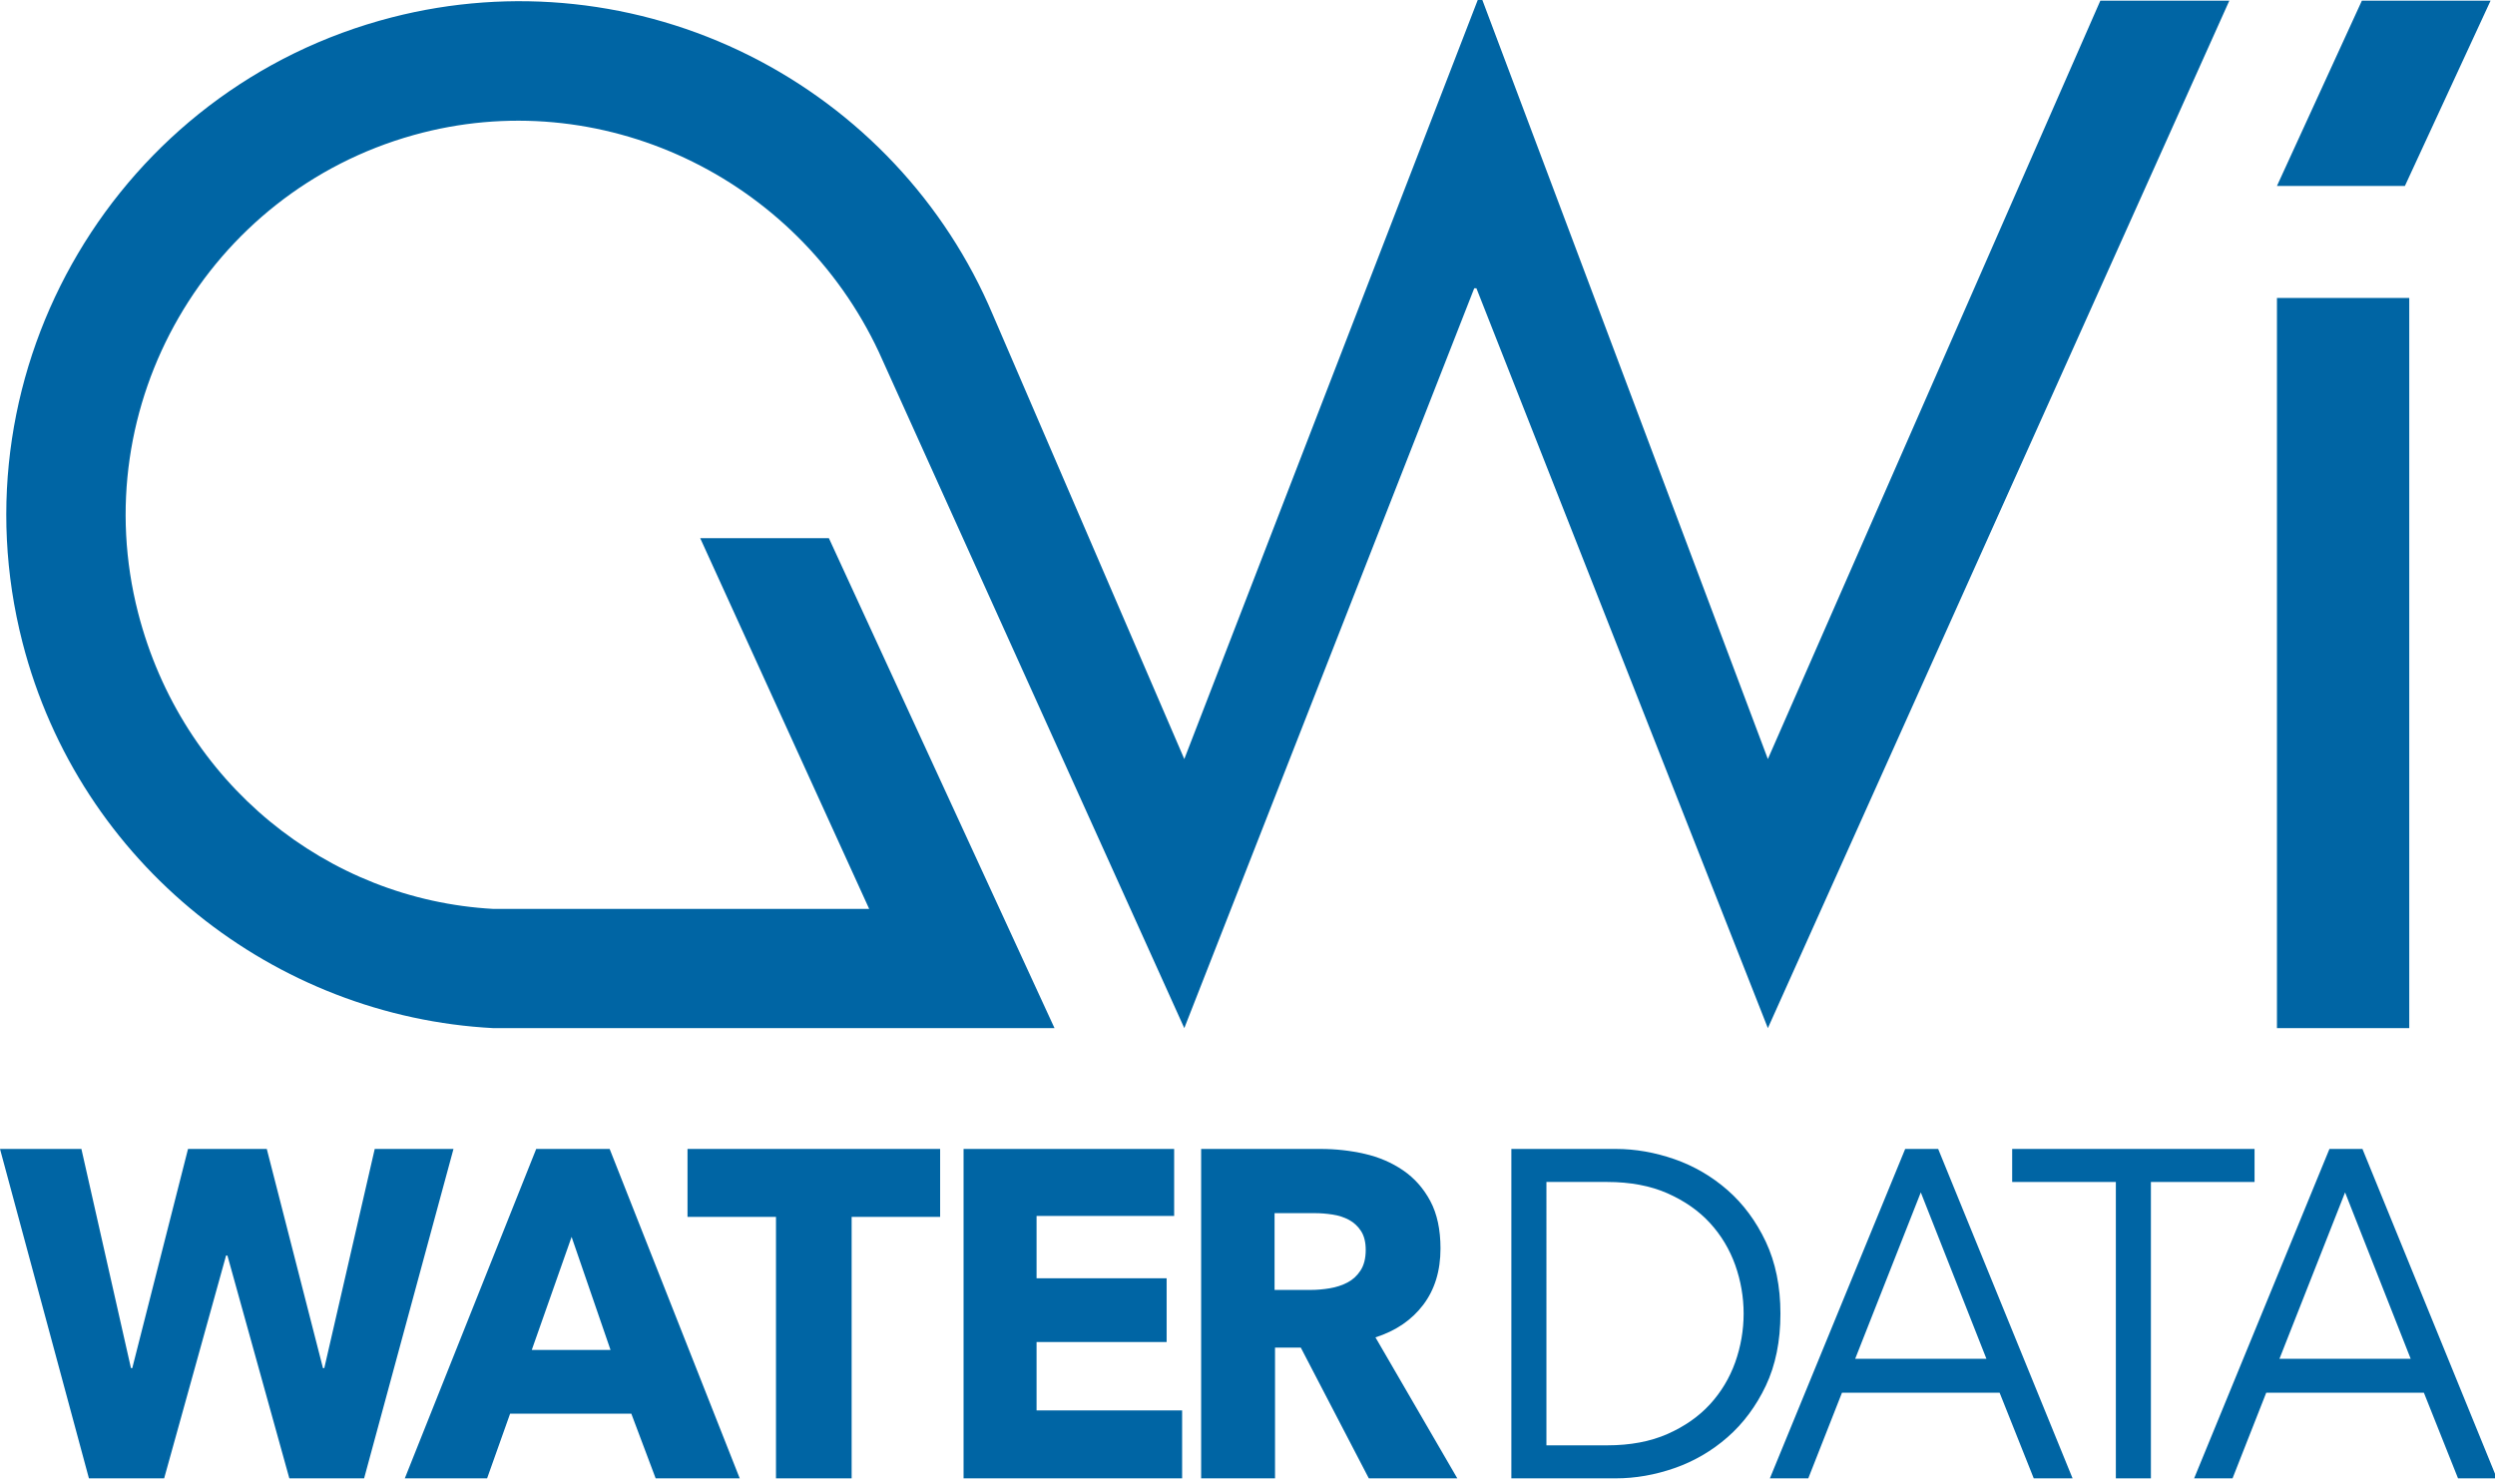
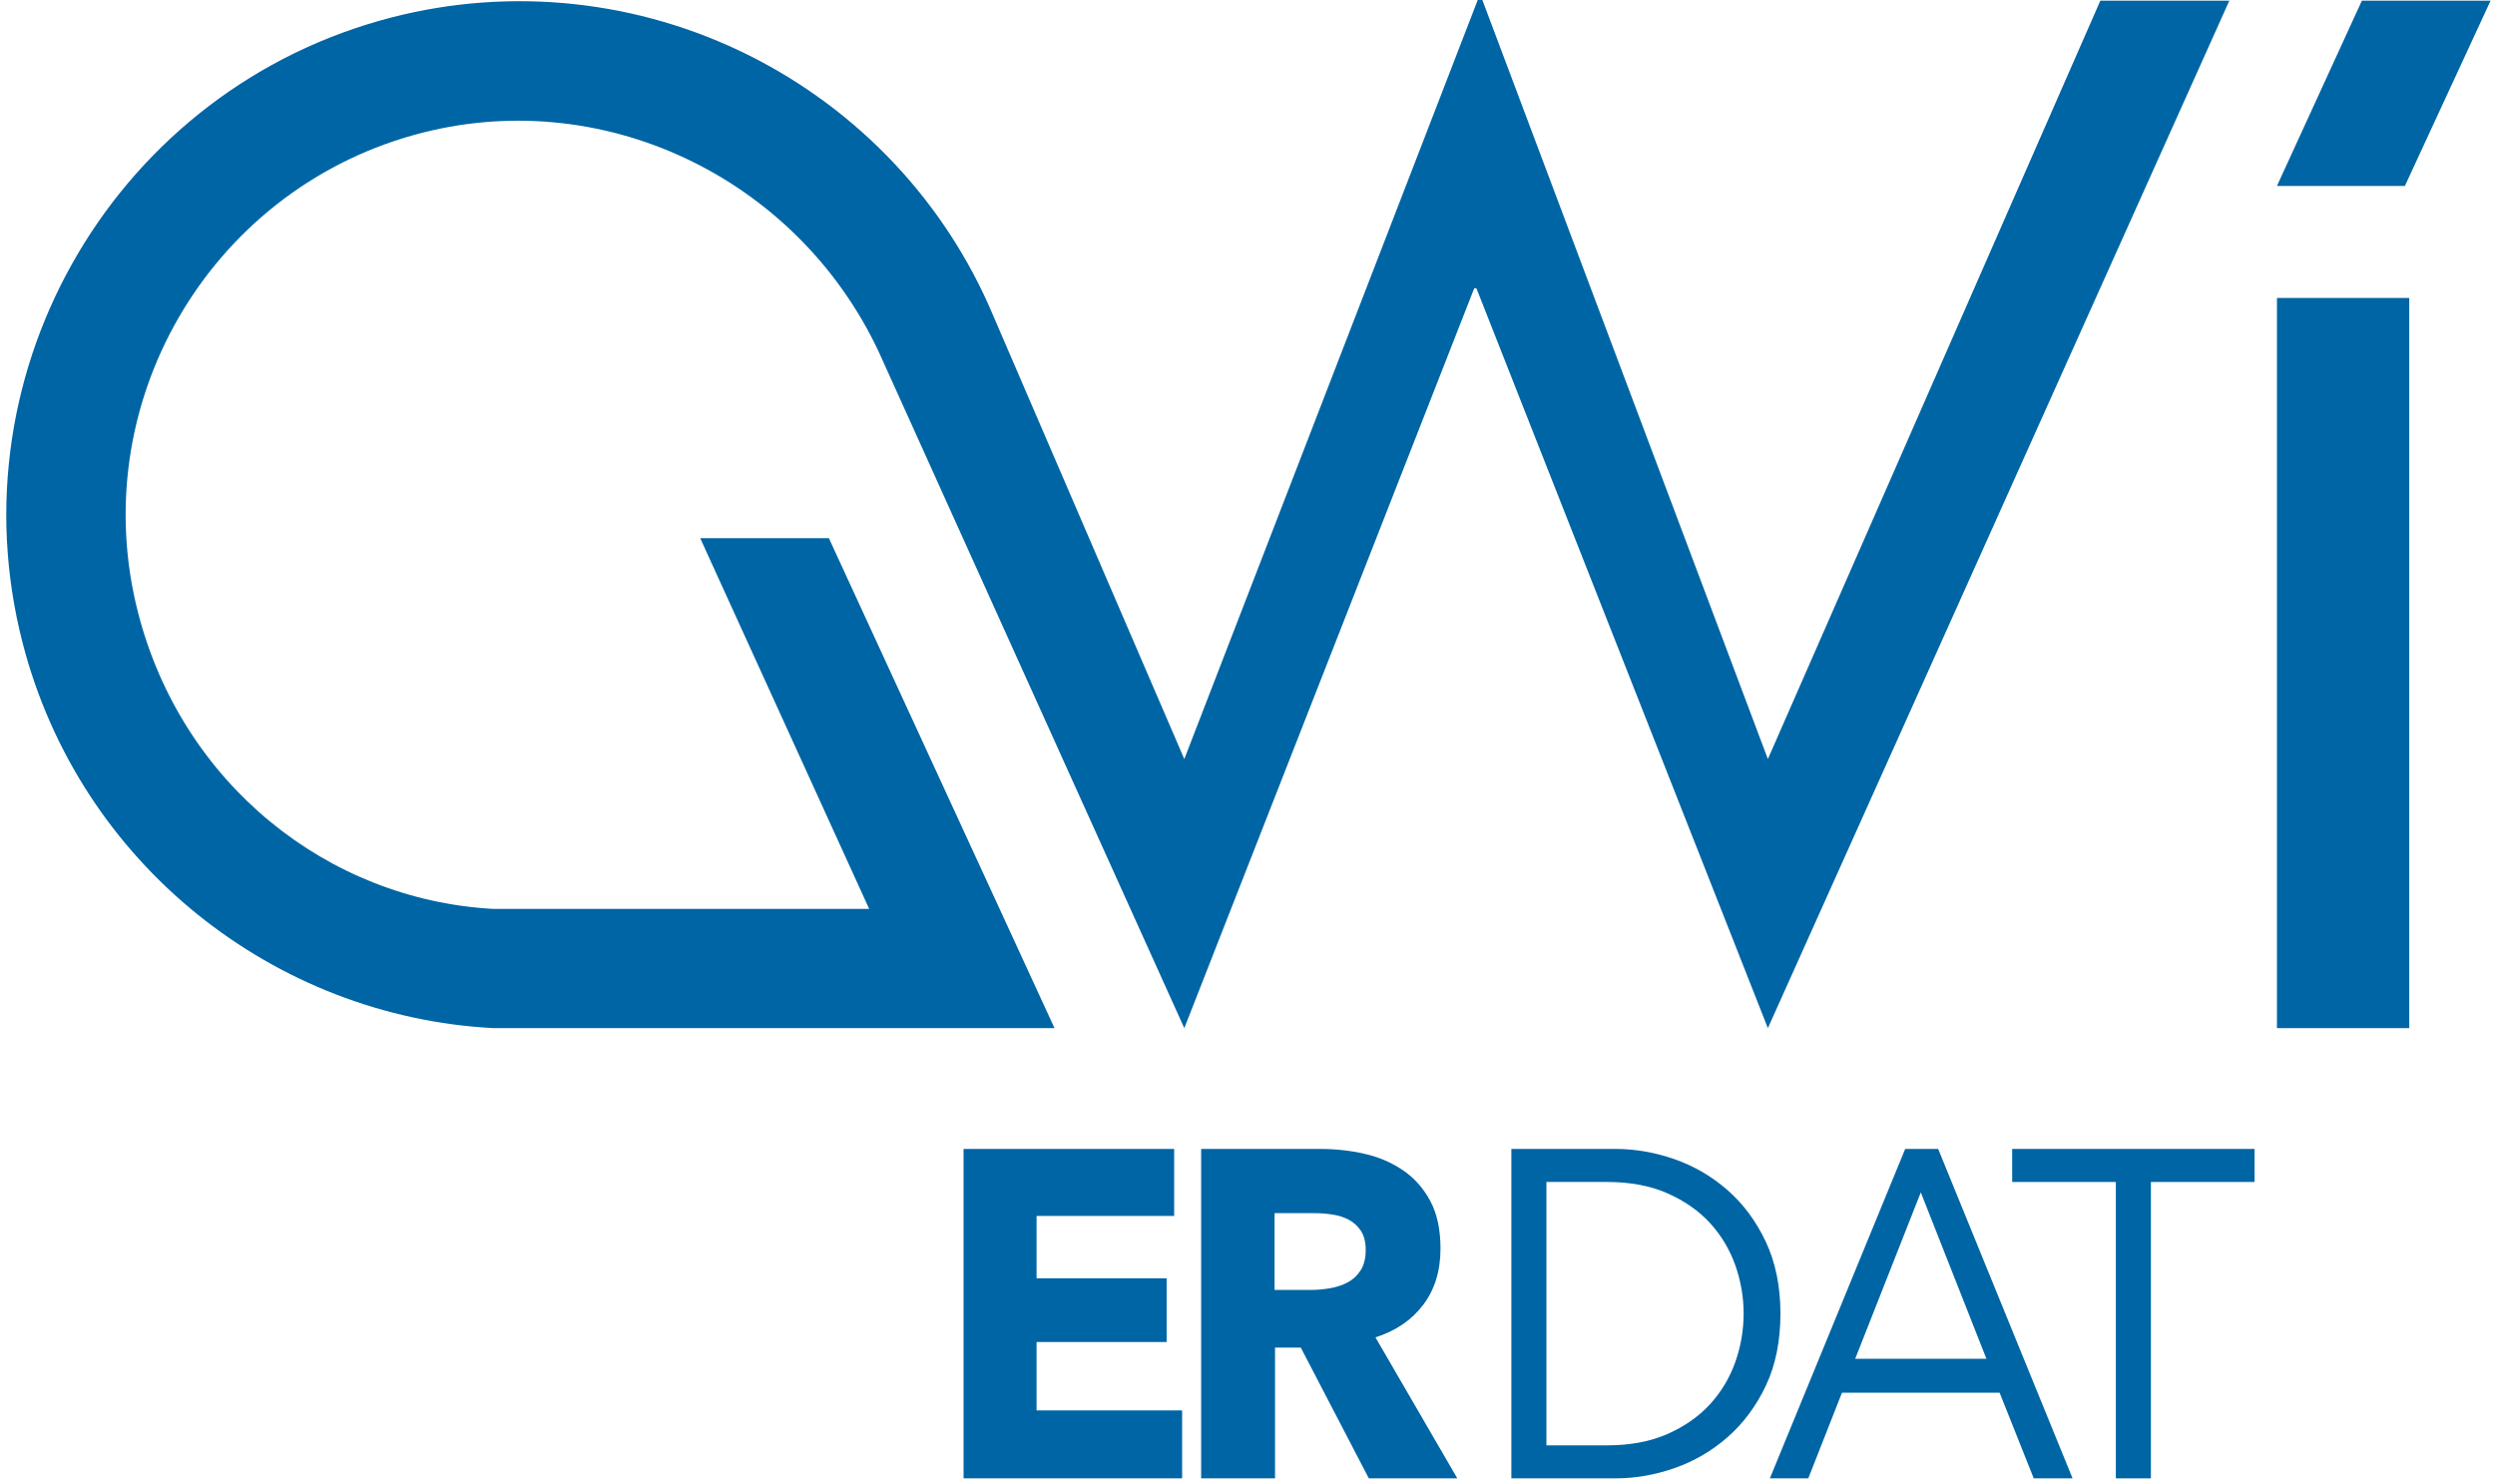
<svg xmlns="http://www.w3.org/2000/svg" version="1.1" x="0px" y="0px" width="227px" height="135px" viewBox="0 0 227 135" enable-background="new 0 0 227 135" xml:space="preserve">
  <defs>
</defs>
  <polygon fill="#0065A4" points="226.598,0.06 214.889,0.06 207.162,16.918 218.802,16.918 " />
  <rect x="207.162" y="27.11" fill="#0065A4" width="12.037" height="66.433" />
  <path fill="#0065A4" d="M202.829,0.06h-11.736l-30.249,69L134.868,0h-0.21h-0.211L107.75,69.06L90.325,28.626  c-4.307-10.202-12.17-18.573-22.142-23.569C58.11,0.012,46.56-1.225,35.664,1.577C10.718,7.99-4.363,33.505,2.047,58.453  C7.253,78.7,25.041,92.507,44.894,93.543h51.048l-20.529-44.58H63.705L79.08,82.696H44.894  C29.781,81.873,16.557,71.279,12.563,55.75c-4.856-18.902,6.354-38.229,25.062-43.459c16.959-4.746,34.842,3.775,42.326,19.72  l27.799,61.532l26.378-67.313h0.2l26.516,67.313L202.829,0.06z" />
-   <path fill="#0065A4" d="M33.127,134.506h-6.802l-5.635-20.276h-0.121l-5.635,20.276H8.091L0,104.535h7.406l4.508,19.938h0.121  l5.072-19.938h7.165l5.112,19.938h0.121l4.589-19.938h7.165L33.127,134.506z" />
-   <path fill="#0065A4" d="M59.653,134.506l-2.214-5.884H46.41l-2.093,5.884H36.83l11.955-29.971h6.682l11.834,29.971H59.653z   M52.005,112.536l-3.623,10.286h7.165L52.005,112.536z" />
-   <path fill="#0065A4" d="M77.484,110.716v23.79h-6.883v-23.79h-8.05v-6.181h22.984v6.181H77.484z" />
  <path fill="#0065A4" d="M87.667,134.506v-29.971h19.16v6.097H94.309v5.672h11.834v5.799H94.309v6.224h13.243v6.18H87.667z" />
  <path fill="#0065A4" d="M124.538,134.506l-6.188-11.895h-2.346v11.895h-6.722v-29.971h10.868c1.368,0,2.703,0.148,4.005,0.444  c1.301,0.297,2.468,0.798,3.502,1.504c1.032,0.705,1.858,1.637,2.476,2.794c0.617,1.157,0.926,2.596,0.926,4.317  c0,2.031-0.523,3.739-1.57,5.122c-1.046,1.383-2.495,2.37-4.347,2.963l7.446,12.826H124.538z M124.256,113.722  c0-0.705-0.142-1.277-0.425-1.715c-0.283-0.437-0.647-0.775-1.092-1.016c-0.445-0.239-0.944-0.402-1.497-0.486  c-0.553-0.085-1.086-0.128-1.598-0.128h-3.681v6.985h3.276c0.566,0,1.146-0.049,1.74-0.148c0.593-0.099,1.132-0.275,1.618-0.529  s0.883-0.62,1.193-1.101C124.101,115.104,124.256,114.483,124.256,113.722z" />
  <path fill="#0065A4" d="M160.658,112.982c-0.88-1.867-2.051-3.448-3.481-4.7c-1.428-1.249-3.052-2.196-4.829-2.816  c-1.774-0.617-3.566-0.931-5.327-0.931h-9.352h-0.162v0.162v29.646v0.162h0.162h9.352c1.762,0,3.554-0.313,5.327-0.93  c1.778-0.619,3.402-1.566,4.829-2.816c1.43-1.252,2.602-2.827,3.481-4.679c0.882-1.857,1.33-4.064,1.33-6.561  C161.988,117.054,161.54,114.854,160.658,112.982z M157.873,123.948c-0.509,1.425-1.281,2.709-2.294,3.817  c-1.014,1.107-2.314,2.018-3.867,2.704c-1.551,0.686-3.396,1.032-5.485,1.032h-5.53V107.54h5.53c2.089,0,3.935,0.348,5.485,1.032  c1.554,0.688,2.855,1.598,3.867,2.705c1.013,1.107,1.785,2.392,2.294,3.817c0.508,1.429,0.766,2.918,0.766,4.426  C158.638,121.029,158.381,122.519,157.873,123.948z" />
  <path fill="#0065A4" d="M176.38,104.637l-0.042-0.102h-0.109h-2.784h-0.108l-0.042,0.102l-12.177,29.646l-0.092,0.223h0.241h3.144  h0.11l0.04-0.103l3.024-7.687h14.344l3.064,7.688l0.041,0.102h0.11h3.182h0.241l-0.091-0.223L176.38,104.637z M168.788,123.63  l5.97-15.142l5.972,15.142H168.788z" />
  <polygon fill="#0065A4" points="205.124,107.54 205.124,107.378 205.124,104.697 205.124,104.535 204.962,104.535 183.234,104.535   183.072,104.535 183.072,104.697 183.072,107.378 183.072,107.54 183.234,107.54 192.505,107.54 192.505,134.344 192.505,134.506   192.667,134.506 195.531,134.506 195.693,134.506 195.693,134.344 195.693,107.54 204.962,107.54 " />
-   <path fill="#0065A4" d="M227.079,134.283l-12.097-29.646l-0.042-0.102h-0.108h-2.787h-0.108l-0.042,0.102l-12.177,29.646  l-0.092,0.223h0.241h3.144h0.11l0.04-0.103l3.024-7.687h14.346l3.064,7.688l0.041,0.102h0.11h3.182h0.241L227.079,134.283z   M207.389,123.63l5.97-15.142l5.97,15.142H207.389z" />
</svg>